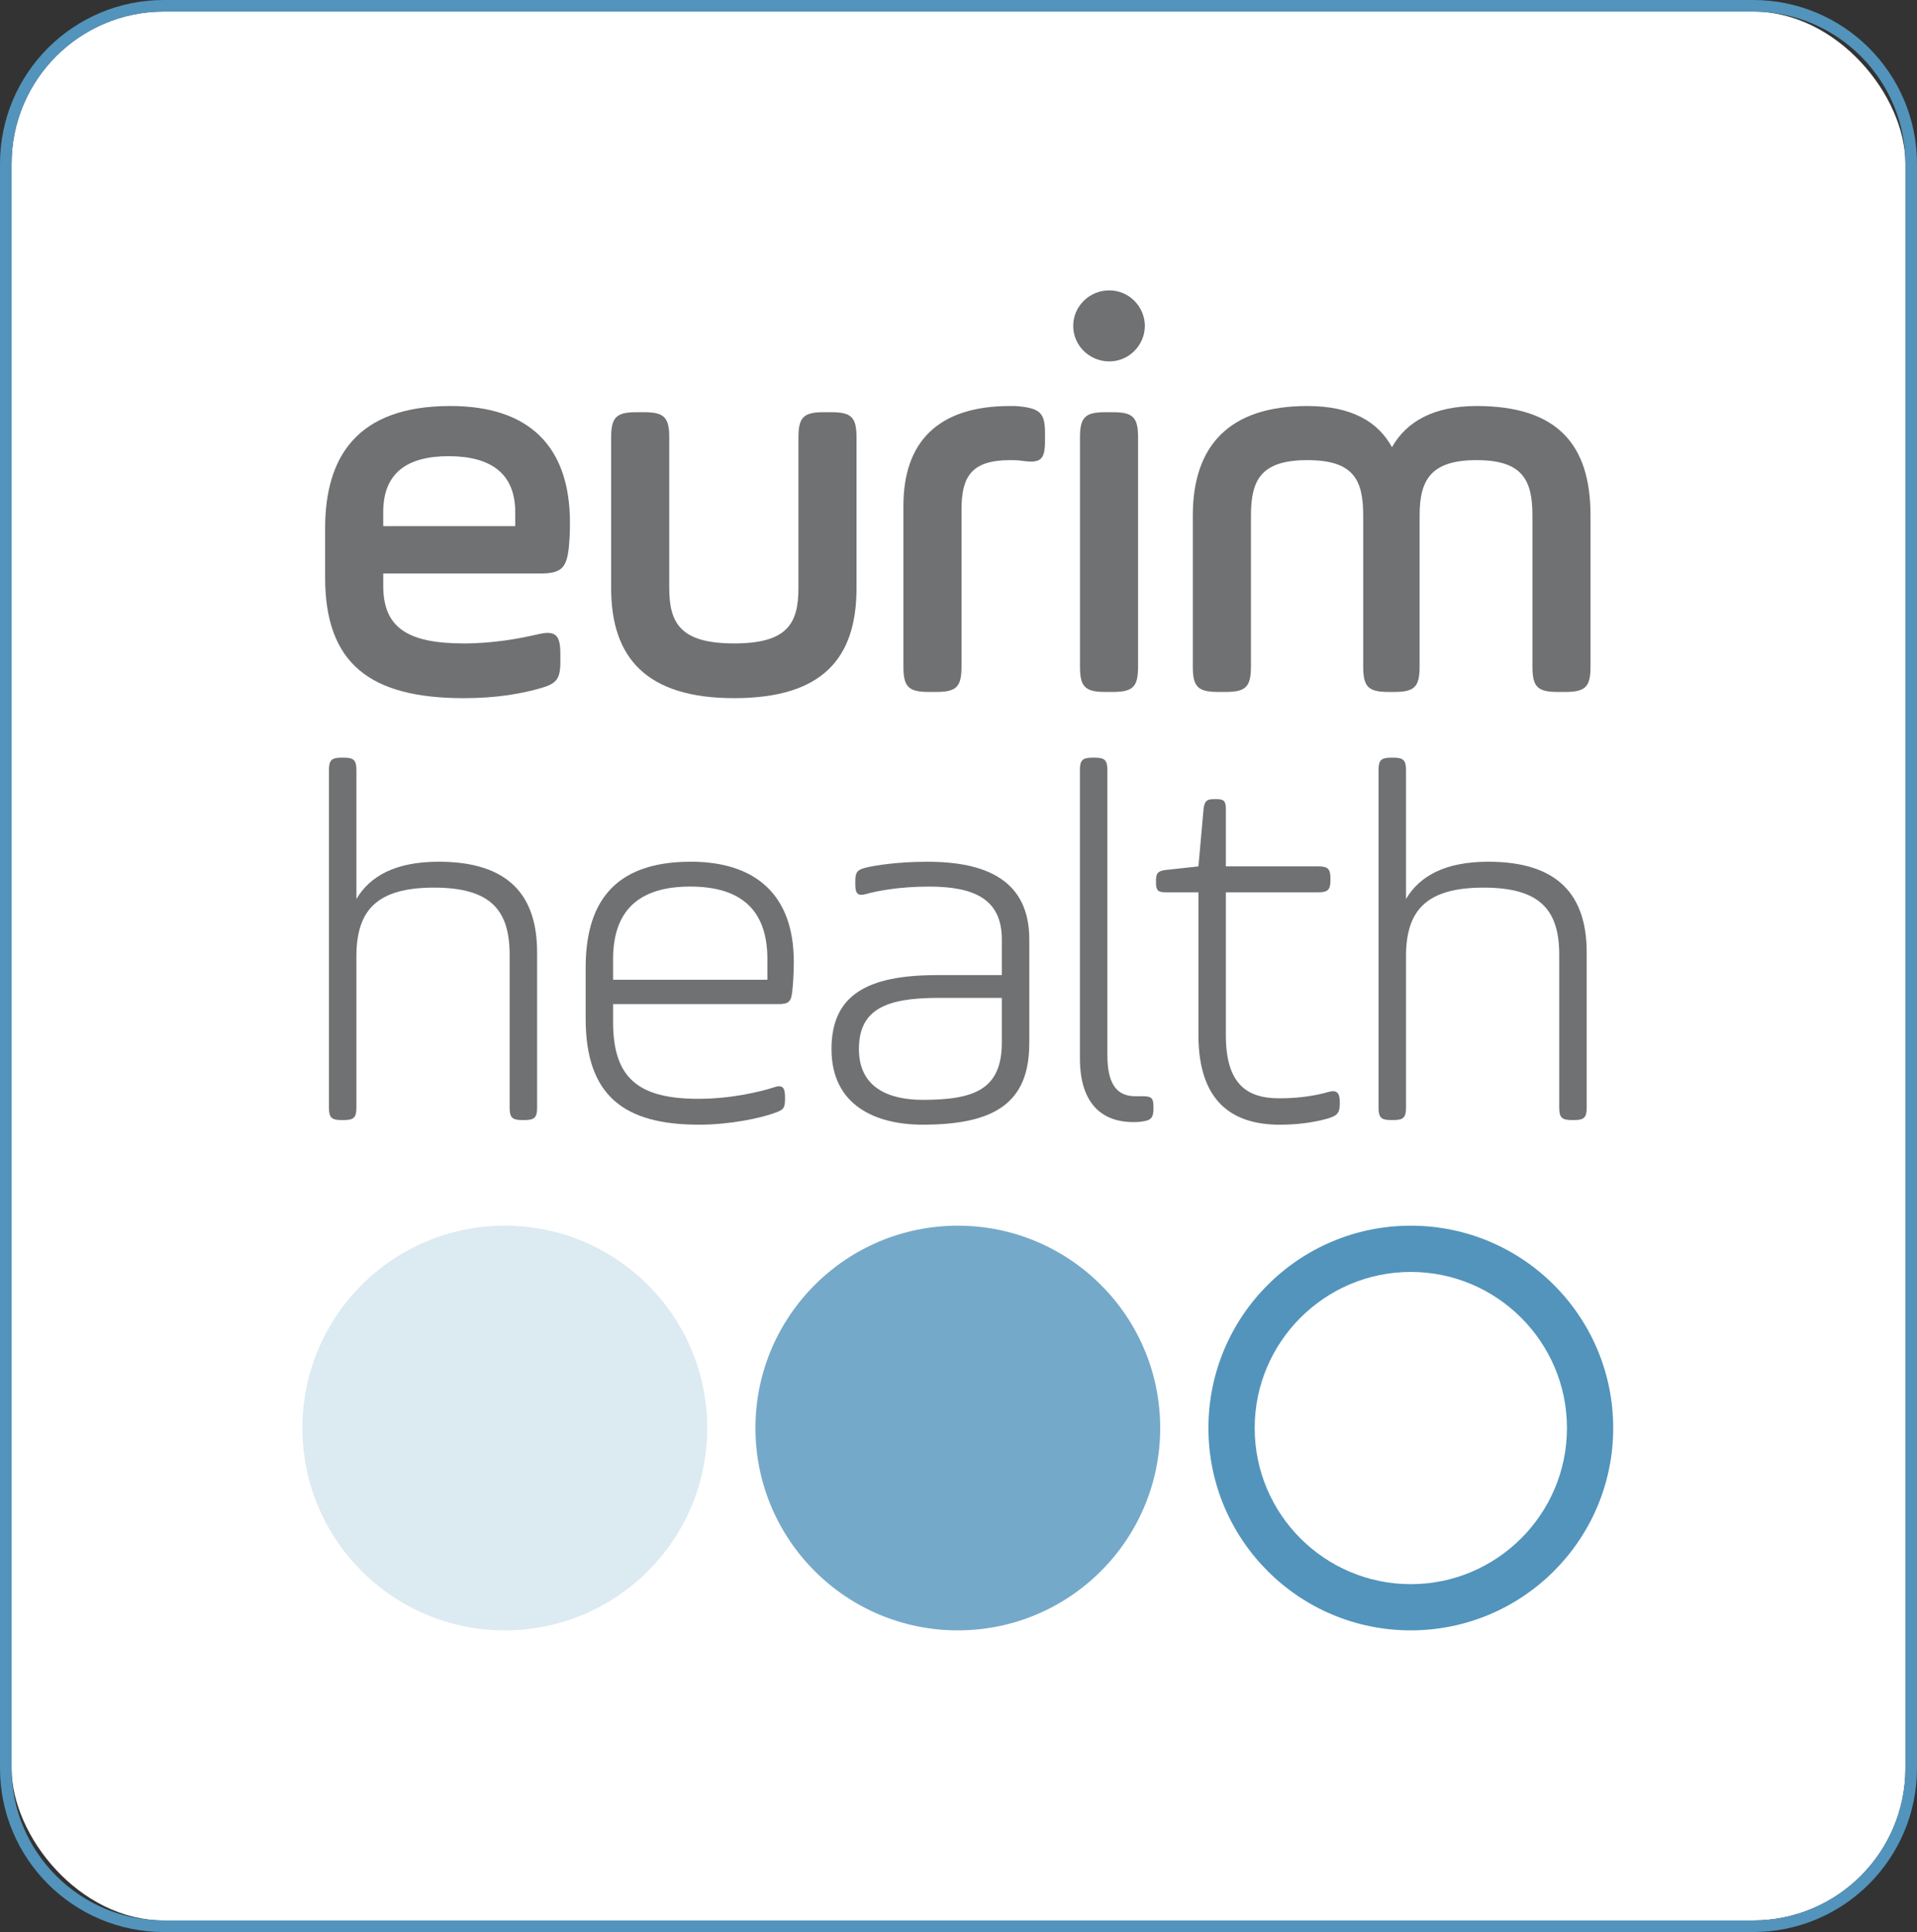
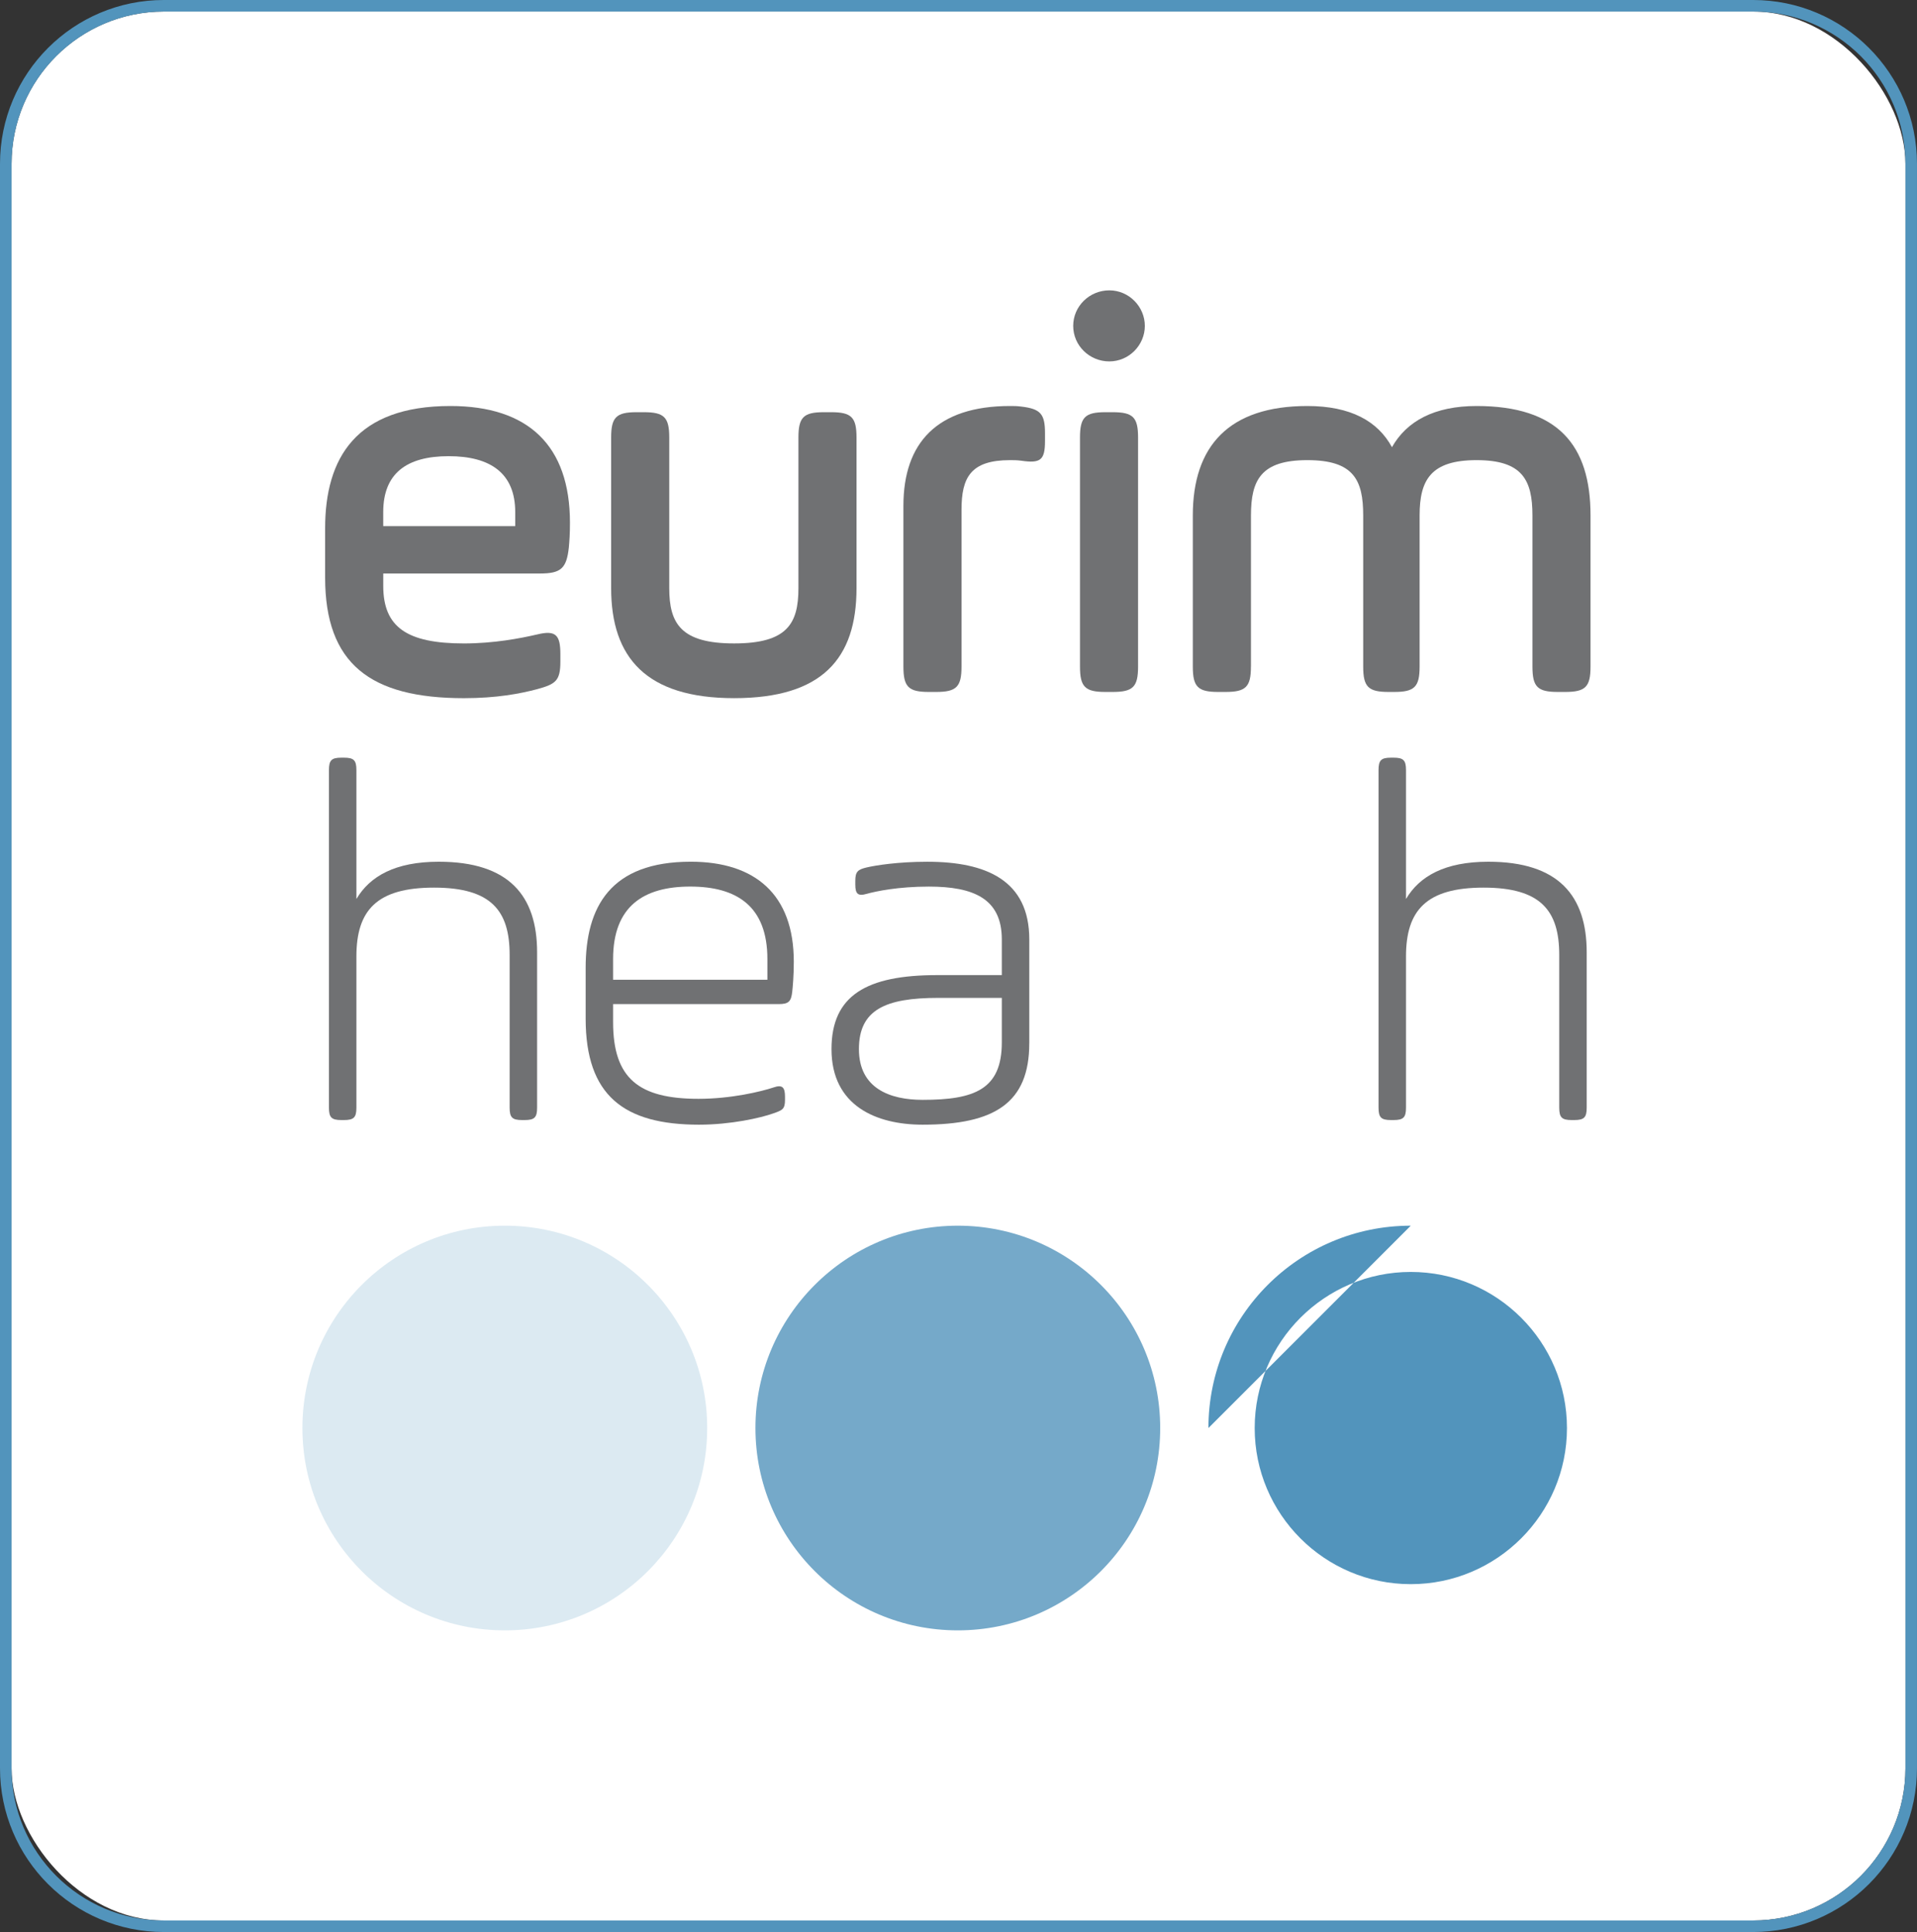
<svg xmlns="http://www.w3.org/2000/svg" id="Ebene_1" viewBox="0 0 972.2 980">
  <rect x="0" y="0" width="972.2" height="980" fill="#333333" stroke="none" />
  <defs>
    <style>.cls-1{fill:#5294bc;}.cls-2{fill:#dceaf2;}.cls-3{fill:#fff;}.cls-4{fill:#707173;}.cls-5{fill:#75a9c9;}</style>
  </defs>
  <rect class="cls-3" x="5.86" y="5.86" width="960.48" height="968.27" rx="77.23" ry="77.23" />
  <path class="cls-1" d="M889.11,0H83.09C37.2,0,0,37.2,0,83.09v813.81c0,45.89,37.2,83.09,83.09,83.09h806.01c45.89,0,83.09-37.2,83.09-83.09V83.09c0-45.89-37.2-83.09-83.09-83.09ZM966.34,896.91c0,42.59-34.65,77.23-77.23,77.23H83.09c-42.59,0-77.23-34.65-77.23-77.23V83.09C5.86,40.51,40.51,5.86,83.09,5.86h806.01c42.59,0,77.23,34.65,77.23,77.23v813.81Z" />
  <path class="cls-2" d="M358.65,724.35c0-56.69-45.97-102.64-102.64-102.64s-102.64,45.95-102.64,102.64,45.96,102.63,102.64,102.63,102.64-45.94,102.64-102.63Z" />
  <path class="cls-5" d="M588.39,724.35c0-56.69-45.96-102.64-102.63-102.64s-102.64,45.95-102.64,102.64,45.95,102.63,102.64,102.63,102.63-45.94,102.63-102.63Z" />
-   <path class="cls-1" d="M715.47,645.17c43.68,0,79.21,35.53,79.21,79.19s-35.53,79.18-79.21,79.18-79.16-35.52-79.16-79.18,35.51-79.19,79.16-79.19M715.47,621.71c-56.67,0-102.62,45.95-102.62,102.64s45.94,102.63,102.62,102.63,102.66-45.94,102.66-102.63-45.95-102.64-102.66-102.64h0Z" />
+   <path class="cls-1" d="M715.47,645.17c43.68,0,79.21,35.53,79.21,79.19s-35.53,79.18-79.21,79.18-79.16-35.52-79.16-79.18,35.51-79.19,79.16-79.19M715.47,621.71c-56.67,0-102.62,45.95-102.62,102.64h0Z" />
  <path class="cls-4" d="M288.48,277.74c-1.15,10.58-4.01,13.16-14.6,13.16h-79.52v6.3c0,20.89,12.01,29.18,40.9,29.18,15.17,0,28.62-2.58,37.19-4.57,9.45-2.29,11.74.29,11.74,10.01v3.72c0,9.72-2.29,11.44-11.74,14.02-8.58,2.29-20.59,4.58-37.19,4.58-47.49,0-70.38-17.45-70.38-61.23v-24.88c0-35.77,15.73-62.09,63.52-62.09,39.48,0,60.65,20.03,60.65,59.22,0,6-.29,9.44-.57,12.58ZM194.35,266.87h66.94v-7.16c0-19.45-12.3-28.32-33.76-28.32s-33.18,8.86-33.18,28.32v7.16Z" />
  <path class="cls-4" d="M339.41,298.34c0,18.02,6,28.03,32.9,28.03s32.61-10.01,32.61-28.03v-76.39c0-10.29,2.58-12.87,12.87-12.87h3.72c10.31,0,12.87,2.58,12.87,12.87v76.39c0,35.76-17.45,55.79-62.07,55.79s-62.37-20.6-62.37-55.79v-76.39c0-10.29,2.58-12.87,12.87-12.87h3.72c10.31,0,12.88,2.58,12.88,12.87v76.39Z" />
  <path class="cls-4" d="M487.63,338.11c0,10.29-2.58,12.87-12.88,12.87h-3.72c-10.29,0-12.87-2.58-12.87-12.87v-81.54c0-32.04,17.16-50.63,54.07-50.63,2,0,3.44,0,5.73.29,9.72,1.15,12.01,3.72,12.01,13.44v4.01c0,9.72-2.29,11.44-12.01,10.01-2.29-.29-3.72-.29-5.73-.29-20.03,0-24.6,8.87-24.6,25.18v79.54Z" />
  <path class="cls-4" d="M562.58,147.28c10.02,0,18.02,8.3,18.02,18.02s-8,18.02-18.02,18.02-18.31-8-18.31-18.02,8.3-18.02,18.31-18.02ZM547.71,221.95c0-10.29,2.58-12.87,12.87-12.87h3.72c10.31,0,12.87,2.58,12.87,12.87v116.16c0,10.29-2.56,12.87-12.87,12.87h-3.72c-10.29,0-12.87-2.58-12.87-12.87v-116.16Z" />
  <path class="cls-4" d="M634.4,338.11c0,10.29-2.58,12.87-12.88,12.87h-3.72c-10.29,0-12.87-2.58-12.87-12.87v-76.67c0-35.19,18.31-55.5,58.08-55.5,22.03,0,35.76,7.72,42.92,20.89,7.43-13.17,21.45-20.89,42.91-20.89,41.2,0,57.79,19.74,57.79,55.5v76.67c0,10.29-2.58,12.87-12.87,12.87h-3.72c-10.29,0-12.87-2.58-12.87-12.87v-76.67c0-18.02-5.15-28.04-28.33-28.04s-28.89,10.02-28.89,28.04v76.67c0,10.29-2.58,12.87-12.87,12.87h-2.86c-10.31,0-12.88-2.58-12.88-12.87v-76.67c0-18.02-4.86-28.04-28.32-28.04s-28.6,10.02-28.6,28.04v76.67Z" />
  <path class="cls-4" d="M166.82,390.62c0-4.99,1.32-6.3,6.31-6.3h1.31c4.99,0,6.31,1.31,6.31,6.3v65.38c6.83-11.55,19.69-18.9,41.75-18.9,35.7,0,49.89,17.33,49.89,45.95v78.78c0,4.99-1.32,6.3-6.31,6.3h-1.31c-4.99,0-6.31-1.31-6.31-6.3v-77.46c0-22.33-9.19-34.14-38.33-34.14s-39.38,11.56-39.38,34.93v76.67c0,4.99-1.32,6.3-6.31,6.3h-1.31c-4.99,0-6.31-1.31-6.31-6.3v-171.21Z" />
  <path class="cls-4" d="M401.78,503.01c-.53,4.99-1.84,6.3-6.83,6.3h-84.02v9.19c0,28.62,13.12,38.86,43.32,38.86,16.55,0,31.78-3.68,38.08-5.78,4.47-1.57,5.78,0,5.78,4.72v1.57c0,4.73-1.31,5.25-5.78,6.83-6.56,2.36-21.79,5.78-37.81,5.78-38.08,0-57.51-14.7-57.51-53.83v-25.73c0-30.98,12.6-53.83,53.31-53.83,32.56,0,52.25,16.54,52.25,50.68,0,7.35-.53,12.86-.79,15.23ZM310.93,496.97h78.25v-10.51c0-26.78-15.5-36.76-39.13-36.76s-39.12,9.98-39.12,36.76v10.51Z" />
  <path class="cls-4" d="M521.99,529.26c0,30.19-17.6,41.22-54.09,41.22-23.37,0-46.21-9.46-46.21-38.33,0-27.31,17.86-37.54,53.56-37.54h32.82v-18.12c0-20.74-14.44-26.78-37.02-26.78-15.49,0-26.78,2.36-31.5,3.68-4.47,1.31-5.79,0-5.79-4.73v-1.84c0-4.72,1.32-5.78,5.79-6.83,4.46-1.04,15.75-2.88,30.72-2.88,29.93,0,51.73,9.46,51.73,39.38v52.77ZM508.07,506.16h-32.3c-26.78,0-40.17,6.04-40.17,25.99s15.76,25.73,32.3,25.73c26.26,0,40.17-5.25,40.17-29.14v-22.58Z" />
-   <path class="cls-4" d="M547.67,390.62c0-4.99,1.31-6.3,6.31-6.3h1.31c4.99,0,6.31,1.31,6.31,6.3v144.68c0,16.54,6.3,20.74,14.18,20.74h3.15c4.72,0,6.04.53,6.04,5.25v1.05c0,4.72-1.32,6.04-6.04,6.56-1.57.27-2.89.27-4.2.27-14.44,0-27.05-7.88-27.05-32.3v-146.25Z" />
-   <path class="cls-4" d="M586.26,446.56c0-3.68,1.04-4.73,4.72-5.25l16.8-1.84,2.63-29.41c.52-3.68,1.57-4.72,5.25-4.72h1.31c3.68,0,4.72,1.04,4.72,4.72v29.41h47c4.73,0,6.04,1.32,6.04,6.04v1.05c0,4.72-1.31,6.04-6.04,6.04h-47v72.46c0,24.95,10.77,32.04,27.05,32.04,11.03,0,19.17-1.57,24.69-3.15,4.47-1.32,6.04.27,6.04,4.99v1.05c0,4.72-1.57,6.03-6.04,7.35-7.35,2.09-15.75,3.15-24.42,3.15-24.15,0-41.22-11.82-41.22-45.43v-72.46h-16.8c-3.68,0-4.72-1.05-4.72-4.73v-1.31Z" />
  <path class="cls-4" d="M699.12,390.62c0-4.99,1.32-6.3,6.31-6.3h1.31c4.99,0,6.31,1.31,6.31,6.3v65.38c6.83-11.55,19.69-18.9,41.75-18.9,35.7,0,49.89,17.33,49.89,45.95v78.78c0,4.99-1.32,6.3-6.31,6.3h-1.31c-4.99,0-6.31-1.31-6.31-6.3v-77.46c0-22.33-9.19-34.14-38.33-34.14s-39.38,11.56-39.38,34.93v76.67c0,4.99-1.32,6.3-6.31,6.3h-1.31c-4.99,0-6.31-1.31-6.31-6.3v-171.21Z" />
</svg>